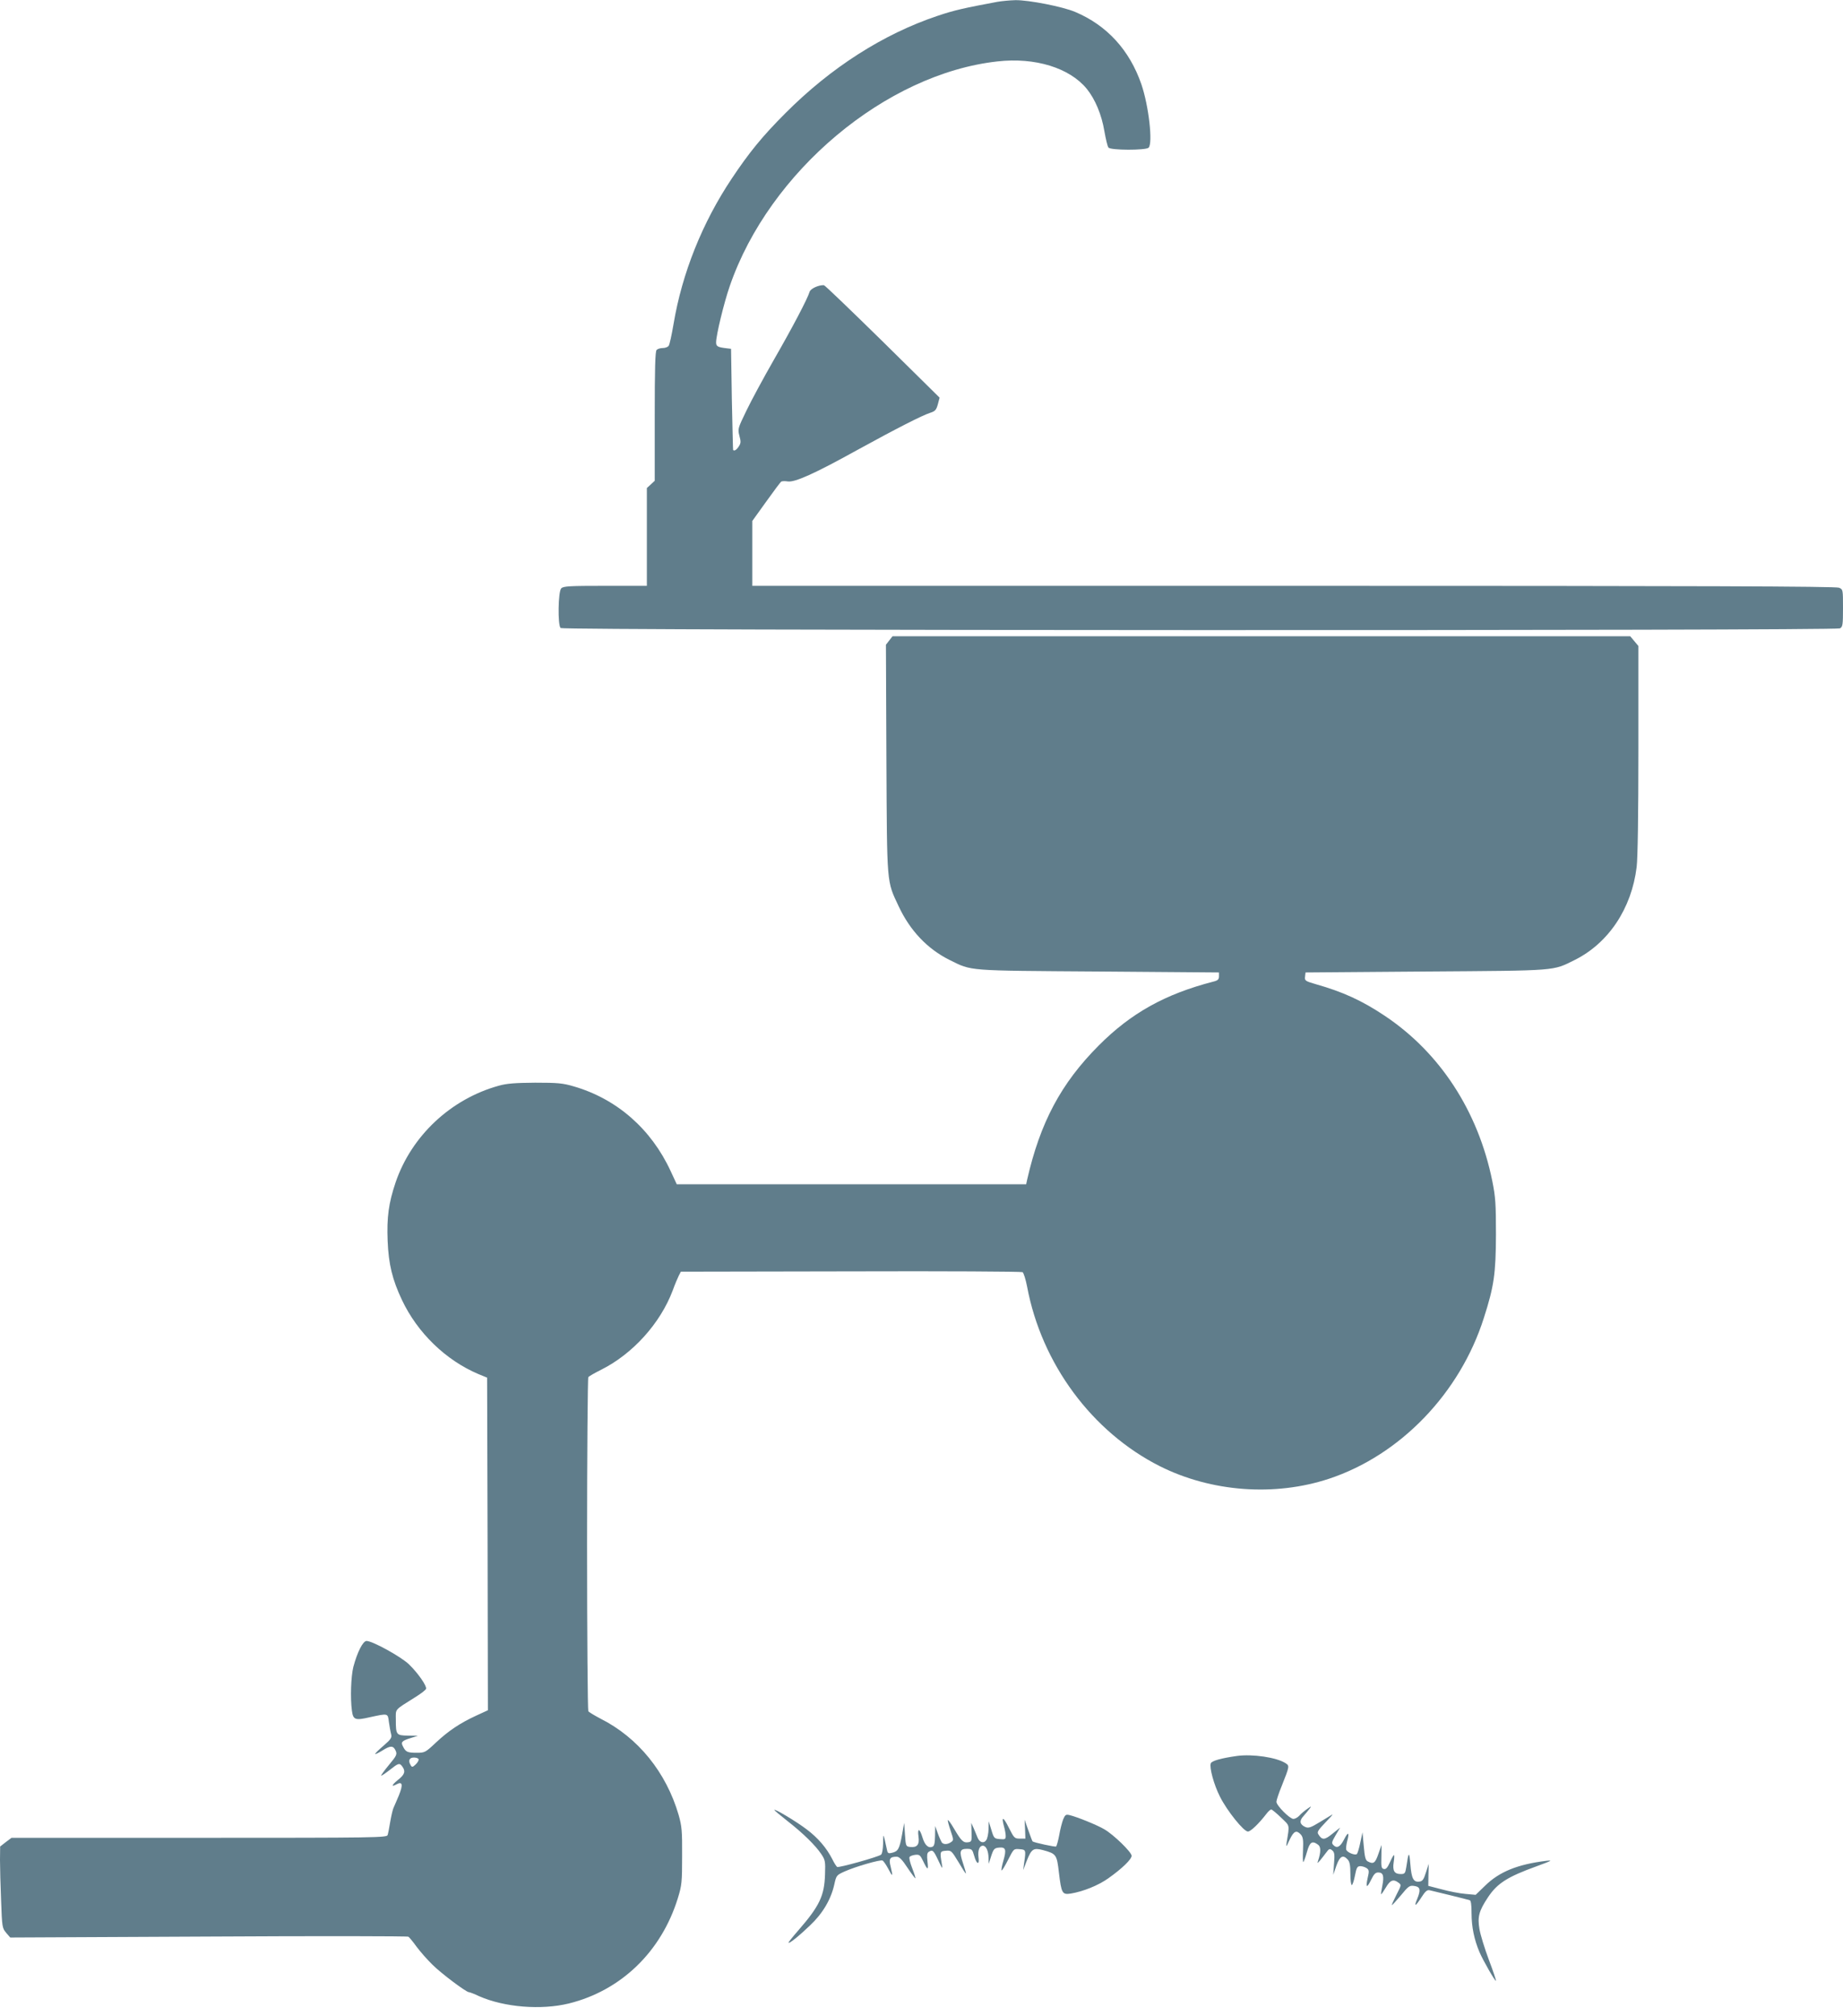
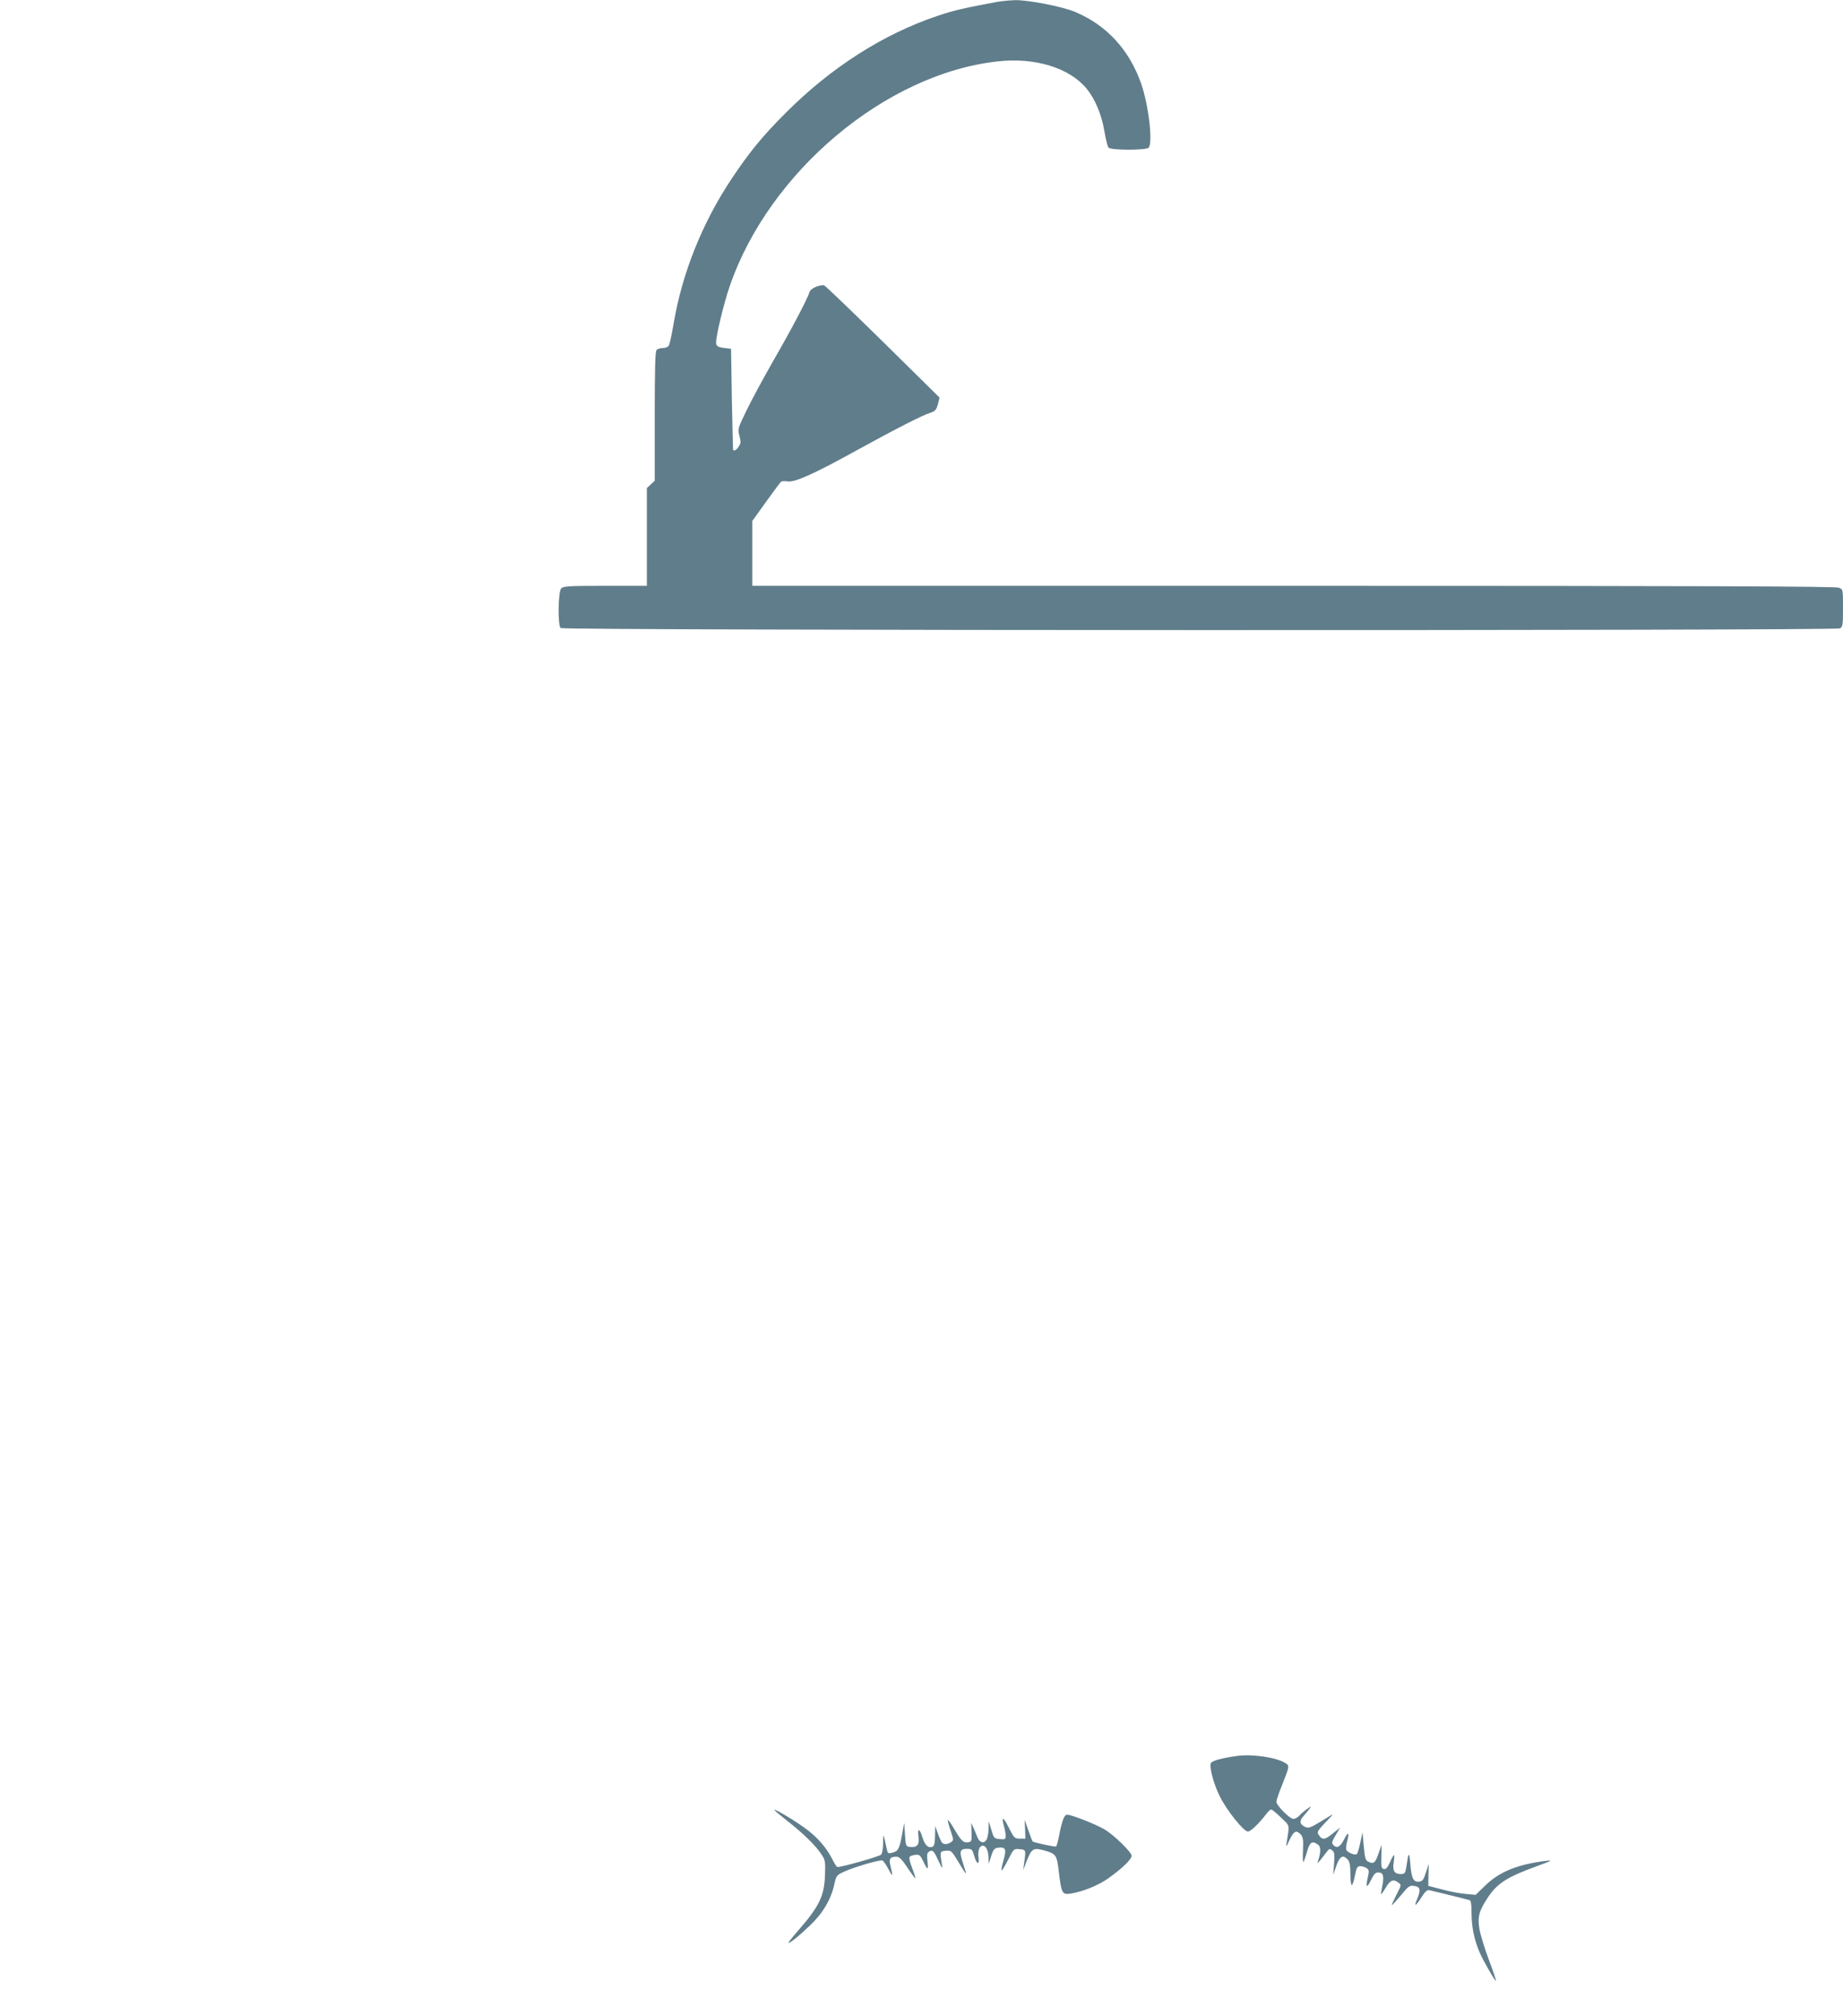
<svg xmlns="http://www.w3.org/2000/svg" version="1.0" width="1171pt" height="1280pt" viewBox="0 0 1171 1280" preserveAspectRatio="xMidYMid meet">
  <g transform="translate(0,1280) scale(0.1,-0.1)" fill="#607d8b" stroke="none">
    <path d="M6335 12788 c-209 -39 -272 -53 -376 -88 -347 -116 -680 -329 -969 -619 -146 -146 -230 -249 -340 -414 -188 -281 -316 -602 -370 -922 -12 -71 -26 -136 -32 -142 -6 -7 -22 -13 -37 -13 -15 0 -32 -5 -39 -12 -9 -9 -12 -116 -12 -421 l0 -410 -25 -23 -25 -23 0 -311 0 -310 -264 0 c-227 0 -267 -2 -280 -16 -20 -20 -23 -233 -4 -252 16 -16 8099 -18 8129 -2 17 10 19 22 19 129 0 117 0 118 -25 129 -20 9 -877 12 -3465 12 l-3440 0 0 206 0 206 87 121 c48 67 91 125 97 129 5 3 24 4 41 1 45 -7 170 49 441 199 248 136 412 220 465 237 31 10 38 18 48 54 l11 42 -362 357 c-200 196 -367 357 -373 357 -34 2 -85 -22 -91 -42 -13 -44 -107 -223 -226 -430 -67 -117 -146 -263 -176 -326 -54 -111 -55 -115 -44 -158 10 -37 10 -47 -4 -68 -14 -22 -29 -31 -36 -22 -1 1 -4 146 -8 322 l-5 320 -25 3 c-60 7 -70 12 -70 38 0 45 50 252 87 358 250 726 992 1348 1701 1426 239 27 458 -41 567 -174 53 -65 95 -165 112 -269 9 -50 20 -98 26 -104 13 -18 238 -18 255 -1 28 28 1 266 -46 403 -75 217 -219 374 -420 459 -80 34 -296 76 -380 75 -37 -1 -89 -6 -117 -11z" />
-     <path d="M5650 8733 l-21 -27 3 -725 c4 -811 1 -772 78 -936 72 -154 182 -270 322 -340 146 -72 100 -68 948 -74 l765 -6 0 -25 c0 -19 -7 -26 -35 -33 -307 -79 -524 -200 -730 -407 -239 -240 -371 -488 -454 -852 l-6 -28 -1110 0 -1110 0 -39 84 c-124 268 -343 459 -617 538 -68 20 -101 23 -244 23 -127 -1 -180 -5 -230 -19 -305 -84 -555 -318 -656 -613 -45 -133 -57 -223 -51 -373 6 -148 30 -246 91 -375 99 -209 278 -382 485 -470 l56 -23 3 -1056 2 -1056 -74 -34 c-102 -47 -176 -96 -256 -171 -67 -63 -71 -65 -122 -65 -59 0 -70 5 -87 39 -16 29 -8 37 50 55 l44 14 -63 1 c-74 1 -77 5 -77 100 0 73 -13 58 125 145 34 21 64 44 67 52 6 17 -49 98 -109 156 -50 48 -231 148 -269 148 -23 0 -59 -71 -84 -165 -15 -61 -20 -197 -9 -278 8 -58 20 -63 115 -41 116 25 113 26 120 -31 4 -27 10 -62 14 -76 6 -23 0 -32 -49 -75 -31 -26 -54 -49 -52 -52 2 -2 22 8 45 22 49 31 67 32 81 7 16 -30 13 -36 -41 -101 -28 -34 -49 -63 -47 -65 2 -2 26 14 53 35 57 45 63 47 81 23 22 -30 16 -51 -26 -84 -42 -34 -47 -49 -10 -29 37 20 42 -2 15 -69 -14 -34 -30 -70 -34 -79 -5 -9 -14 -48 -21 -87 -6 -38 -14 -78 -17 -87 -4 -17 -70 -18 -1197 -18 l-1193 0 -36 -27 -36 -28 -1 -85 c0 -47 3 -163 7 -259 6 -167 7 -174 32 -204 l26 -30 1260 6 c693 4 1265 3 1270 -1 6 -4 30 -33 53 -65 24 -32 69 -83 100 -113 55 -55 214 -174 231 -174 5 0 35 -11 66 -26 160 -70 392 -89 569 -46 332 82 588 329 693 669 25 81 27 102 27 268 1 159 -2 189 -22 260 -79 271 -258 492 -497 612 -38 20 -73 41 -77 47 -4 6 -8 484 -8 1061 0 578 4 1055 8 1060 4 6 41 27 83 48 199 100 374 293 453 502 14 39 32 81 39 95 l13 25 1079 2 c594 2 1086 -1 1092 -5 7 -4 20 -46 29 -92 92 -491 413 -923 843 -1140 327 -164 729 -194 1075 -80 453 150 832 543 984 1021 65 202 76 282 77 529 0 197 -3 239 -23 339 -90 446 -334 819 -687 1053 -141 94 -263 150 -433 198 -69 20 -73 23 -70 48 l3 27 765 6 c846 6 803 3 945 73 215 107 362 327 394 591 7 57 11 330 11 747 l0 656 -26 31 -26 31 -2343 0 -2344 0 -21 -27z m-2990 -7106 c0 -8 -9 -22 -21 -33 -17 -16 -22 -16 -29 -4 -11 18 -13 34 -3 43 12 12 53 7 53 -6z" />
    <path d="M7860 1650 c-100 -14 -161 -31 -167 -47 -10 -26 20 -137 59 -213 45 -89 150 -220 177 -220 17 0 68 48 118 113 11 15 25 27 30 27 5 0 33 -23 62 -51 58 -56 55 -41 36 -159 -5 -32 -3 -30 19 18 27 56 43 63 71 33 14 -16 17 -34 14 -100 -2 -43 -1 -77 2 -75 3 2 14 31 23 64 18 64 33 74 71 46 18 -13 18 -47 0 -101 -6 -19 -6 -19 12 1 10 12 27 34 39 50 19 26 23 27 39 14 14 -12 16 -25 11 -85 l-5 -70 20 58 c22 61 42 72 72 39 13 -14 17 -38 17 -90 0 -40 4 -72 9 -72 4 0 14 27 20 60 10 52 15 60 35 60 12 0 30 -6 40 -13 15 -11 16 -19 6 -61 -14 -64 -6 -69 22 -12 17 35 27 46 45 46 32 0 38 -23 26 -84 -6 -28 -9 -52 -8 -54 2 -2 15 17 30 42 28 48 48 56 81 31 19 -14 18 -15 -13 -76 -18 -35 -31 -64 -29 -66 1 -2 25 24 52 56 56 68 60 71 97 64 31 -6 34 -26 12 -80 -23 -54 -12 -50 25 7 26 41 38 51 54 47 31 -7 239 -58 254 -63 8 -2 12 -28 12 -85 0 -85 17 -166 50 -244 23 -54 100 -188 105 -183 2 2 -18 62 -45 133 -27 72 -54 160 -60 196 -13 78 -3 115 54 201 59 89 123 130 311 198 95 35 103 39 60 34 -181 -22 -299 -69 -390 -159 l-59 -57 -66 6 c-36 3 -103 16 -150 29 l-85 22 1 70 2 70 -18 -55 c-14 -45 -22 -56 -42 -58 -37 -5 -50 20 -57 111 -7 84 -11 81 -26 -20 -6 -39 -10 -43 -35 -43 -40 0 -53 20 -45 74 4 25 5 46 2 46 -4 0 -15 -21 -26 -46 -15 -33 -25 -45 -38 -42 -16 3 -18 14 -16 78 l1 75 -20 -57 c-20 -59 -32 -67 -67 -48 -15 7 -20 28 -26 97 l-8 88 -14 -65 c-7 -35 -17 -68 -22 -73 -10 -10 -60 9 -67 27 -3 8 0 33 6 56 15 56 6 61 -20 10 -24 -47 -45 -59 -67 -37 -14 13 -12 20 13 63 l29 49 -49 -39 c-50 -41 -66 -42 -90 -3 -9 14 0 27 44 73 30 31 51 54 45 52 -5 -3 -41 -25 -79 -48 -59 -36 -73 -40 -93 -31 -35 16 -39 39 -11 69 13 15 31 36 39 47 13 18 12 18 -16 -2 -16 -11 -39 -30 -49 -42 -11 -12 -28 -21 -38 -21 -23 0 -108 85 -108 109 0 9 15 55 34 101 50 126 50 127 24 144 -58 37 -208 59 -308 46z" />
    <path d="M4920 1307 c0 -3 37 -34 83 -70 100 -78 179 -156 215 -210 25 -37 27 -47 24 -129 -4 -136 -35 -201 -169 -355 -35 -40 -63 -75 -63 -78 0 -12 65 40 136 108 81 76 134 166 155 261 13 58 14 59 67 83 70 31 223 75 239 69 7 -3 23 -27 37 -53 28 -54 31 -52 15 14 -13 50 -5 63 38 63 17 0 35 -18 69 -70 26 -39 49 -69 50 -67 2 2 -7 31 -20 64 -13 33 -21 65 -17 71 3 6 20 12 36 14 27 3 32 -2 50 -39 29 -61 35 -62 28 -3 -4 39 -3 54 8 61 24 15 30 11 60 -53 28 -59 29 -60 23 -23 -13 77 -12 80 26 83 34 3 36 0 80 -72 24 -41 45 -74 47 -72 2 1 -7 30 -18 64 -25 75 -21 92 24 92 32 0 35 -3 47 -45 15 -55 35 -60 27 -7 -5 42 6 72 28 72 20 0 35 -32 36 -77 l1 -38 16 50 c15 45 20 50 50 53 42 4 48 -12 27 -84 -9 -31 -14 -58 -11 -61 2 -3 21 27 41 67 36 71 36 71 73 68 41 -3 41 -5 29 -88 l-6 -45 23 60 c30 75 42 83 103 67 84 -23 88 -28 101 -142 16 -133 21 -142 75 -134 79 13 176 52 239 97 89 63 148 121 148 143 0 23 -114 134 -173 168 -45 27 -174 79 -220 90 -25 6 -29 3 -42 -27 -7 -18 -19 -64 -25 -100 -7 -37 -16 -69 -20 -72 -7 -4 -136 24 -149 32 -2 1 -14 33 -27 70 l-24 68 3 -60 2 -60 -35 0 c-33 0 -37 3 -70 69 -35 71 -49 75 -31 9 6 -21 11 -48 11 -61 0 -21 -4 -23 -37 -20 -36 3 -38 5 -54 58 l-17 55 -1 -51 c-1 -27 -7 -59 -15 -69 -16 -23 -43 -14 -55 17 -5 13 -16 39 -24 58 l-16 35 2 -60 c2 -56 0 -60 -21 -63 -31 -5 -44 8 -89 84 -21 36 -39 61 -41 56 -1 -4 7 -35 18 -67 19 -56 20 -61 3 -72 -22 -16 -49 -17 -60 -1 -4 7 -16 33 -25 58 l-16 45 -1 -63 c-1 -48 -5 -64 -17 -69 -26 -10 -48 10 -63 60 -18 59 -33 61 -25 4 7 -50 -9 -70 -53 -65 -27 3 -28 5 -33 78 l-5 75 -14 -77 c-16 -88 -25 -104 -63 -113 -23 -6 -28 -3 -32 17 -3 12 -9 41 -14 63 -10 40 -10 40 -11 -21 -1 -36 -6 -66 -13 -71 -20 -15 -268 -84 -279 -78 -5 4 -19 25 -30 48 -37 73 -92 137 -164 191 -67 51 -205 133 -205 123z" />
  </g>
</svg>